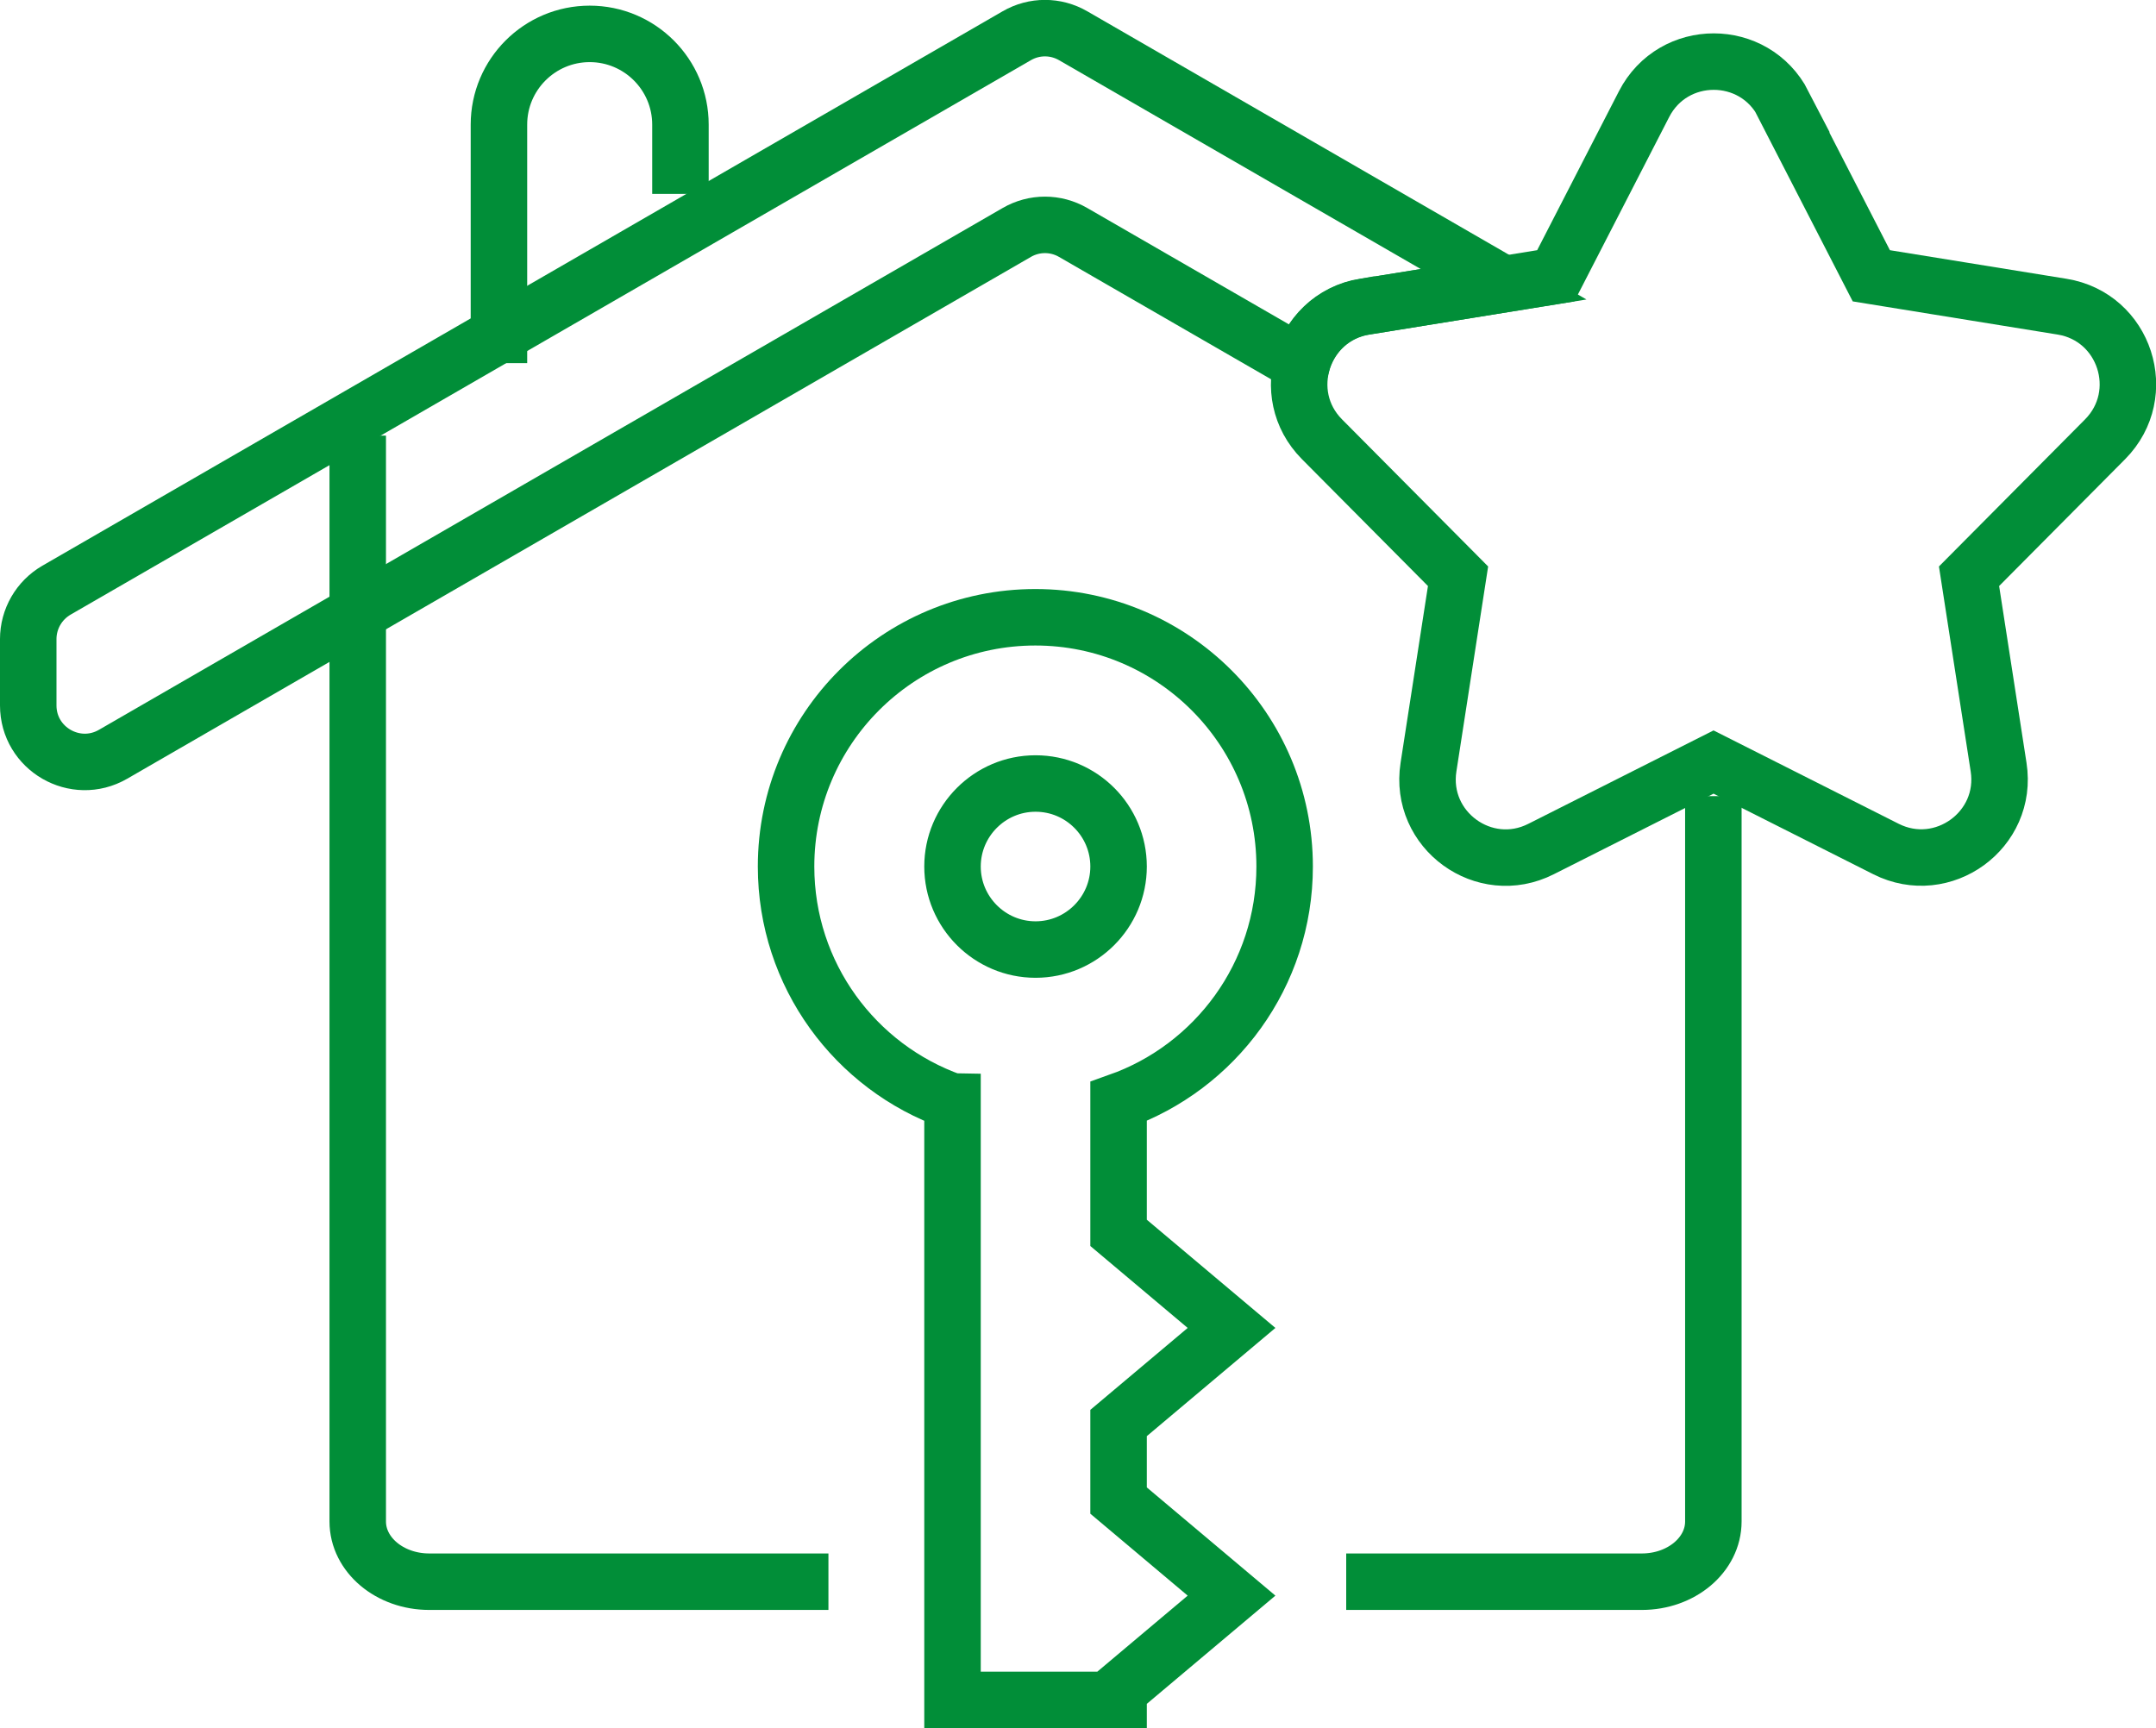
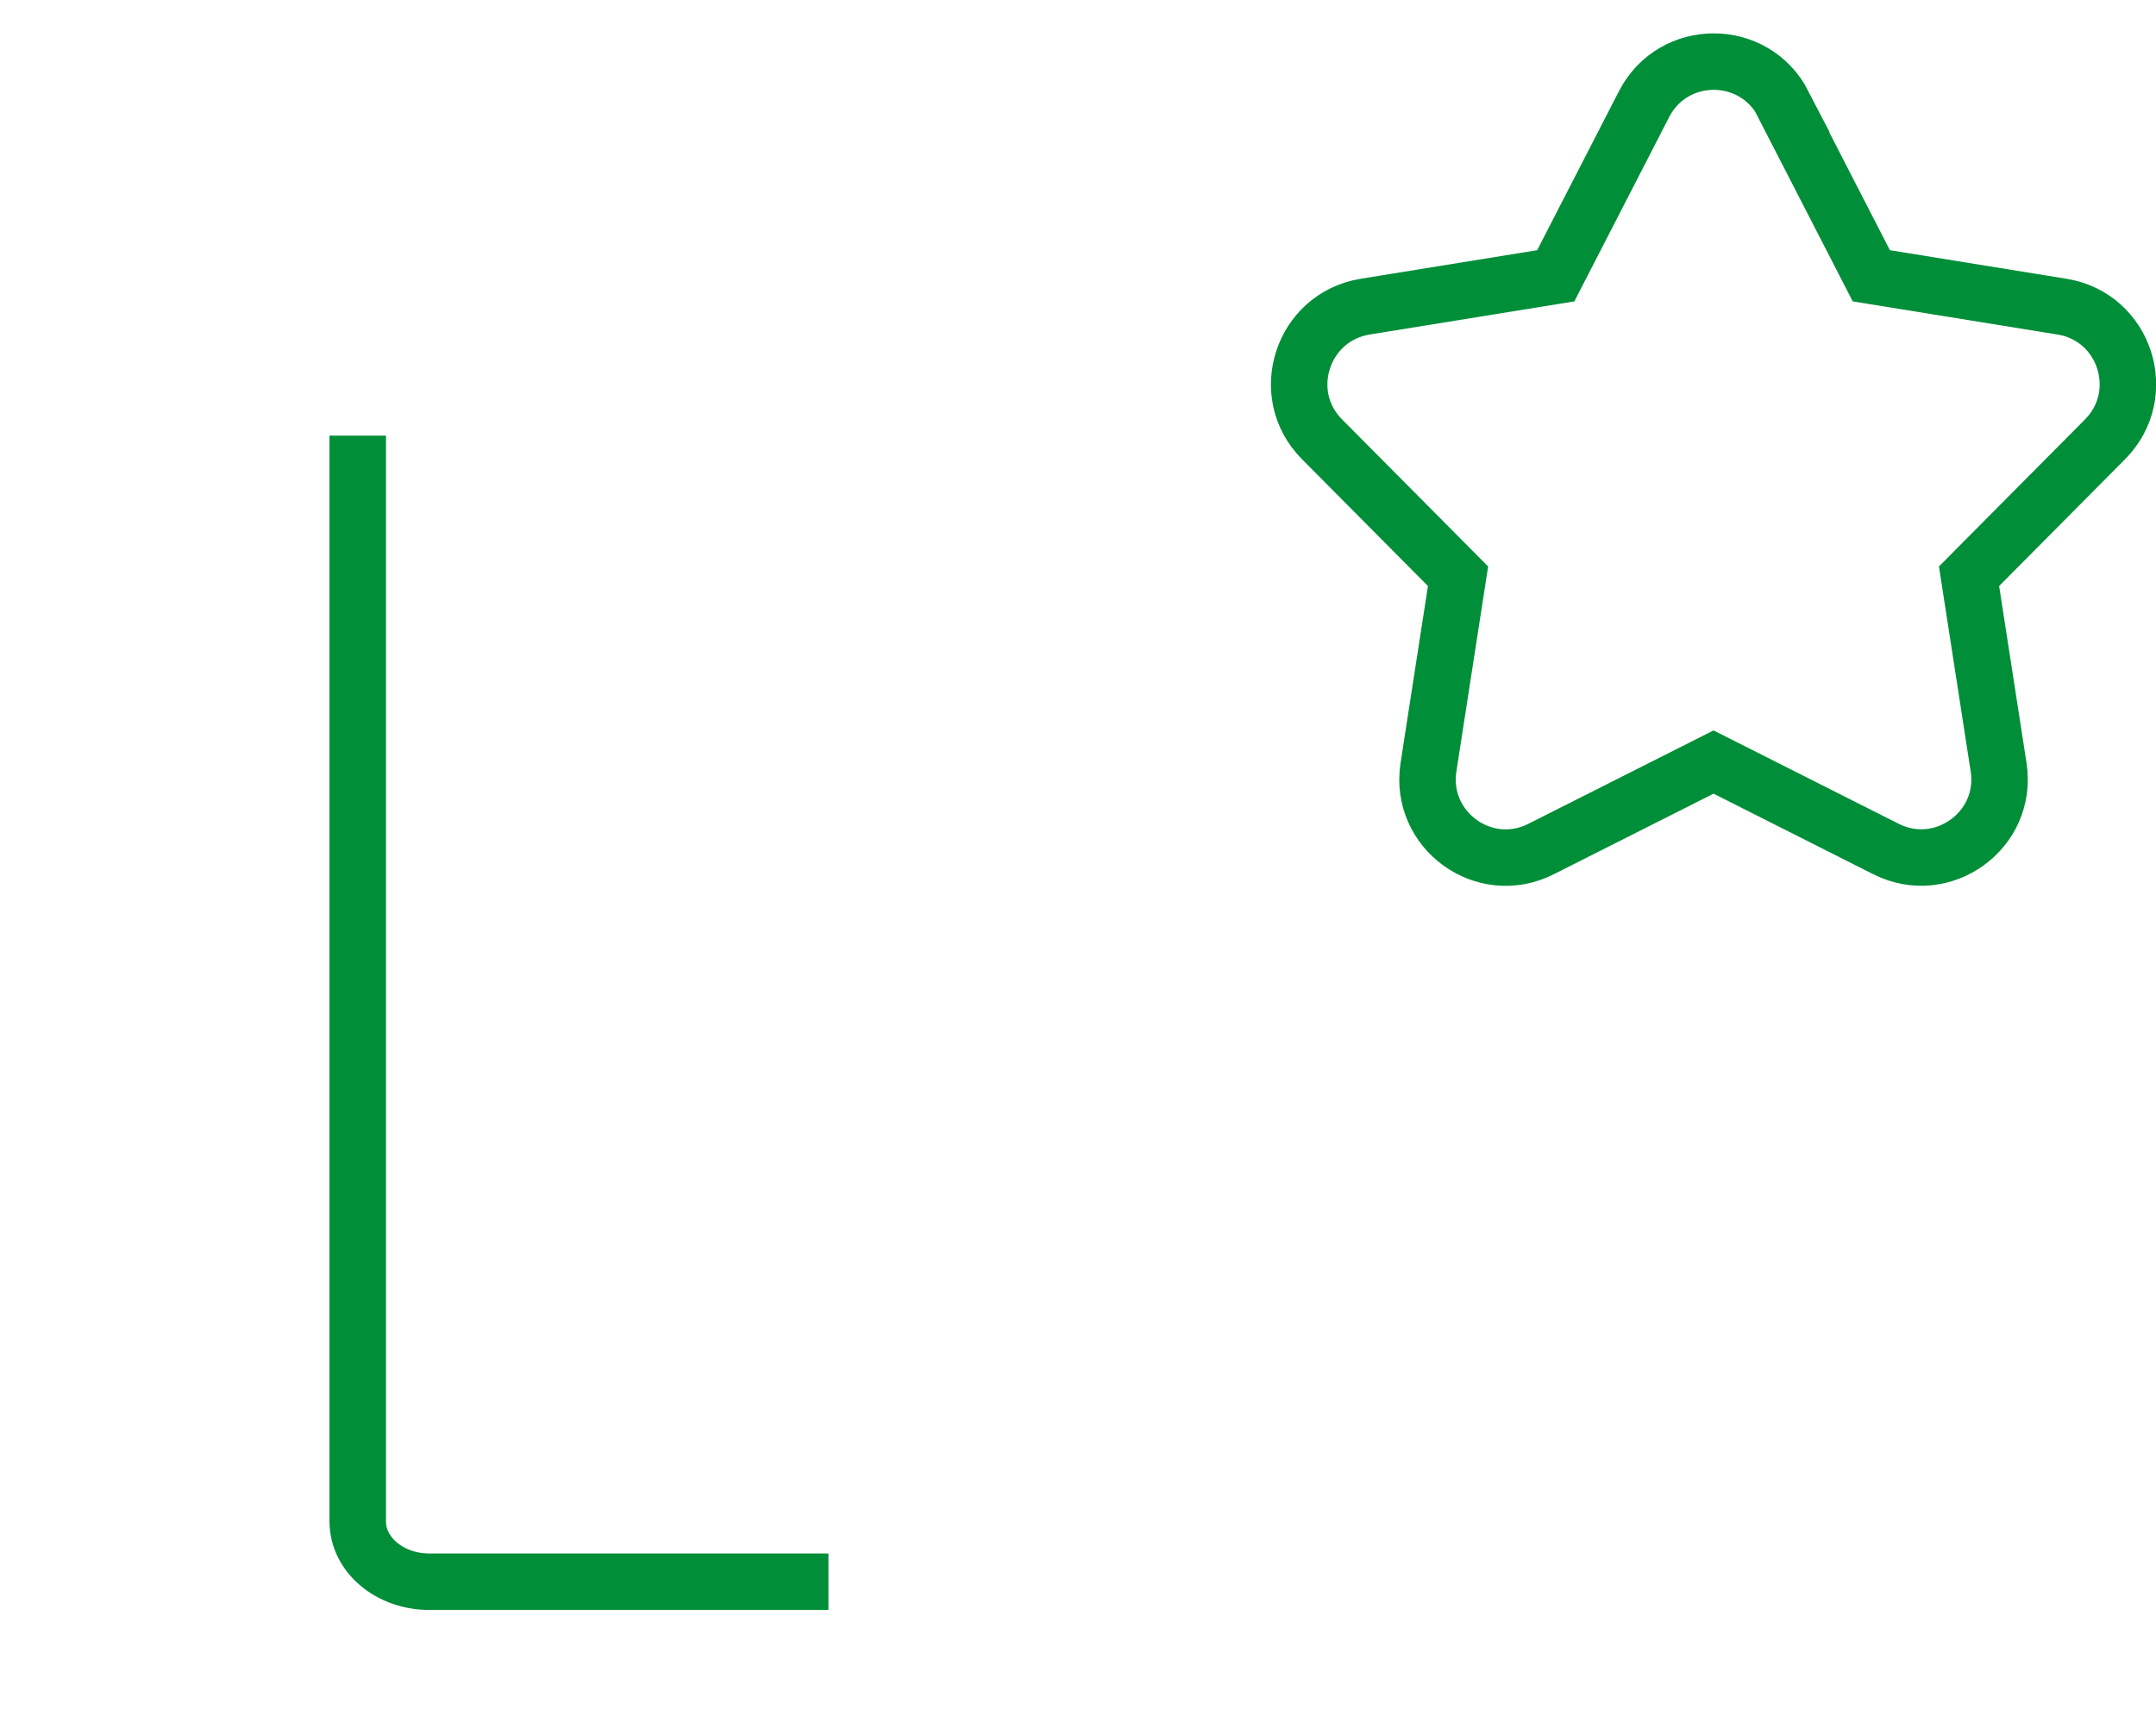
<svg xmlns="http://www.w3.org/2000/svg" id="Layer_2" data-name="Layer 2" viewBox="0 0 114.51 91.79">
  <defs>
    <style> .cls-1 { fill: none; stroke: #018e38; stroke-miterlimit: 10; stroke-width: 3px; } </style>
  </defs>
  <g id="Layer_1-2" data-name="Layer 1">
    <g>
      <path class="cls-1" d="M44,84.02h-21.2c-2.1,0-3.8-1.43-3.8-3.2V23.14" />
-       <path class="cls-1" d="M91,42.29v38.53c0,1.77-1.7,3.2-3.8,3.2h-15.7" />
-       <path class="cls-1" d="M26.5,19.29V6.62c0-2.66,2.16-4.82,4.82-4.82h0c2.66,0,4.82,2.16,4.82,4.82v3.68" />
-       <path class="cls-1" d="M50.59,58.51v31.79h8.82v-.49l6-5.05-6-5.05v-4.12l6-5.05-6-5.05v-6.98c5.14-1.82,8.82-6.72,8.82-12.48,0-7.31-5.93-13.24-13.24-13.24s-13.24,5.93-13.24,13.24c0,5.76,3.68,10.66,8.82,12.48ZM55,41.62c2.44,0,4.41,1.98,4.41,4.41s-1.98,4.41-4.41,4.41-4.41-1.98-4.41-4.41,1.98-4.41,4.41-4.41Z" />
-       <path class="cls-1" d="M72.49,16.29l7.37-1.19L57,1.9c-.93-.54-2.07-.54-3,0L3,31.35c-.93.54-1.5,1.53-1.5,2.6v3.52c0,2.31,2.5,3.75,4.5,2.6L54,12.35c.93-.54,2.07-.54,3,0l12.13,7c.39-1.5,1.59-2.78,3.35-3.07Z" />
      <path class="cls-1" d="M94.7,5.53l4.69,9.12,10.13,1.64c3.34.54,4.67,4.63,2.29,7.04l-7.23,7.28,1.57,10.14c.52,3.34-2.96,5.87-5.98,4.35l-9.16-4.62-9.16,4.62c-3.02,1.53-6.5-1-5.98-4.35l1.57-10.14-7.23-7.28c-2.38-2.4-1.05-6.49,2.29-7.04l10.13-1.64,4.69-9.12c1.55-3.01,5.85-3.01,7.4,0Z" />
    </g>
  </g>
</svg>